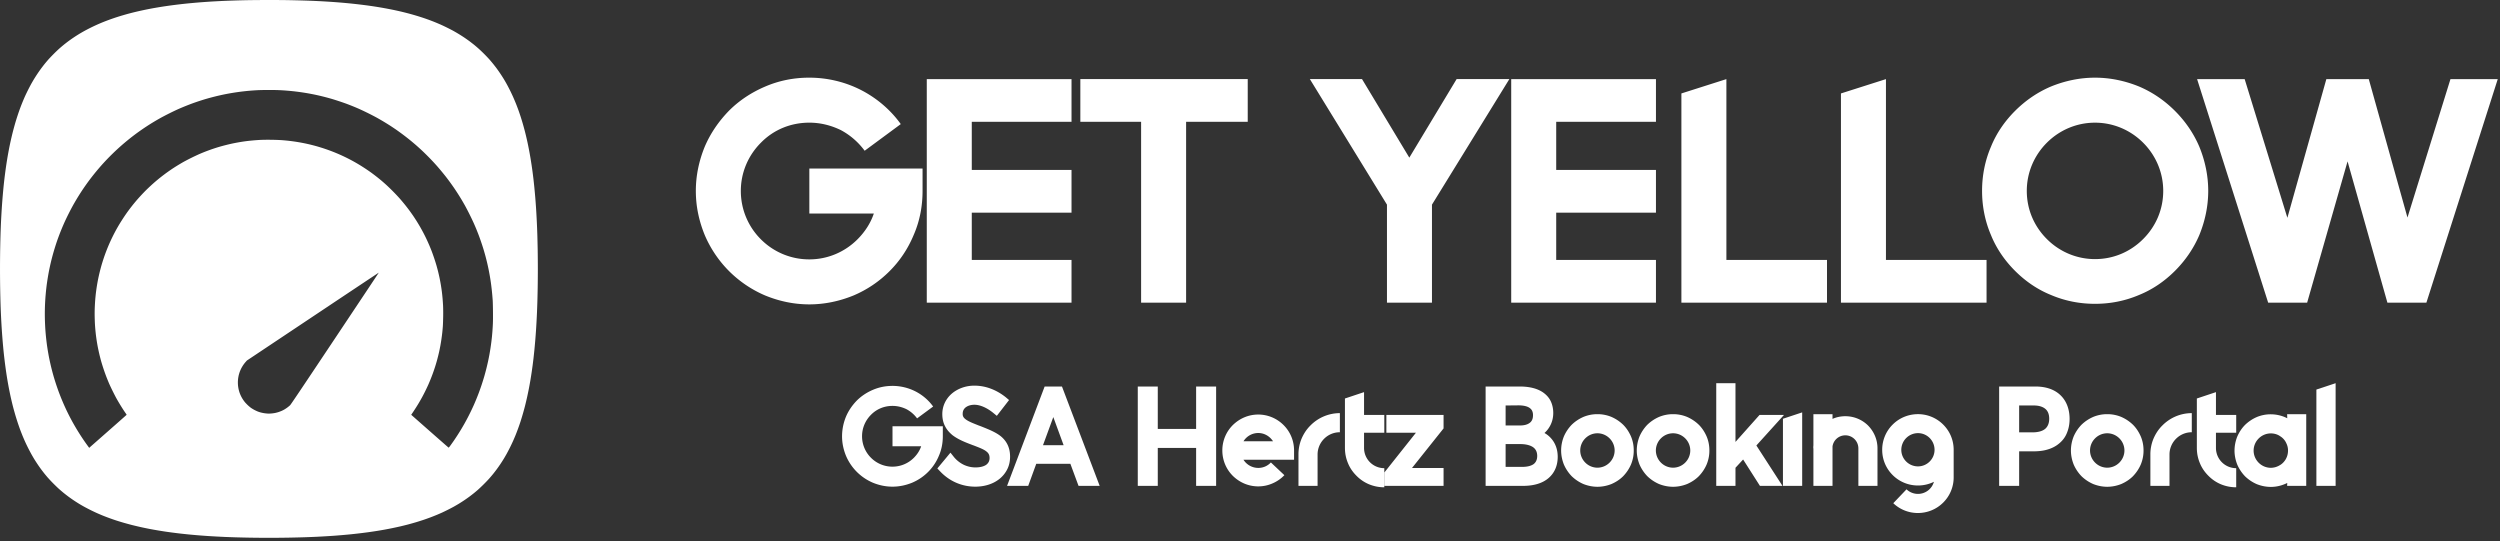
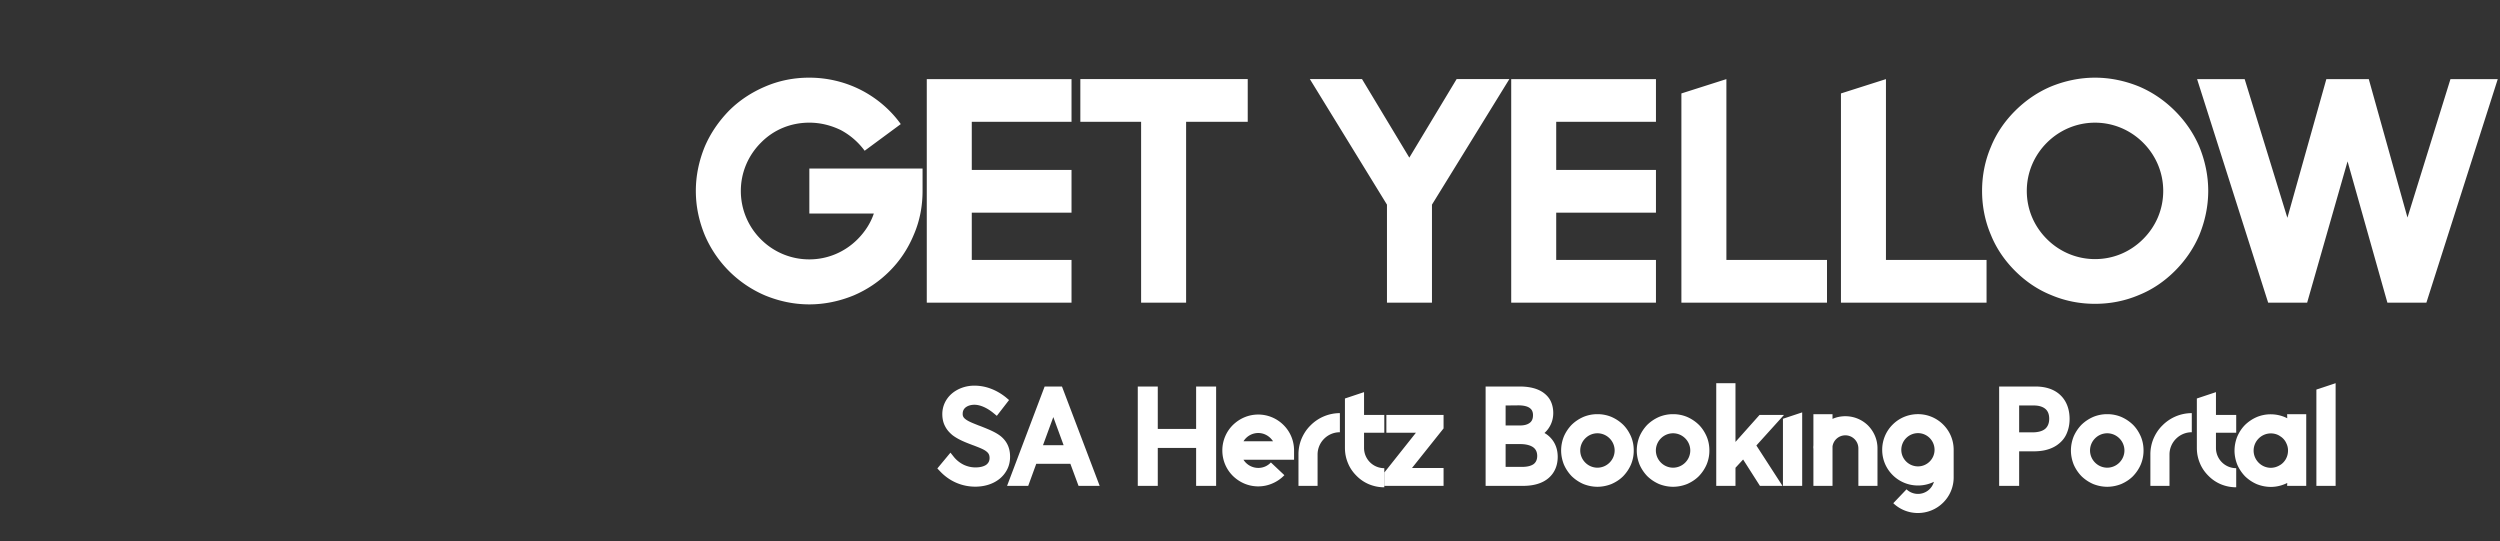
<svg xmlns="http://www.w3.org/2000/svg" fill="none" viewBox="0 0 628 136">
  <rect x="0" y="0" width="628" height="136" fill="#333333" stroke="none" />
-   <path fill="#fff" fill-rule="evenodd" d="M62.445.039a367.48 367.48 0 0 1 4.691-.038L67.138 0c1.617-.003 3.972.012 5.232.036 1.261.023 3.156.07 4.211.104 1.055.035 2.481.092 3.17.127a186.927 186.927 0 0 1 4.983.312c.585.046 1.58.13 2.21.188.63.057 1.738.17 2.46.252.722.08 1.811.212 2.419.292.607.079 1.659.23 2.335.334.677.104 1.737.281 2.356.394.62.112 1.548.29 2.064.396.516.105 1.38.294 1.918.418.539.125 1.449.35 2.023.501.573.151 1.53.422 2.126.602.597.18 1.451.453 1.898.606.447.152 1.104.386 1.459.518.356.133.947.363 1.314.512.367.15.958.4 1.313.556a56.571 56.571 0 0 1 3.131 1.54c.285.156.862.488 1.282.74.42.25 1.109.686 1.531.969.422.282 1.054.728 1.405.99.35.263.862.66 1.137.883.276.223.782.656 1.126.962a40.804 40.804 0 0 1 2.69 2.69c.234.264.647.755.918 1.09.272.335.714.907.983 1.271a39.546 39.546 0 0 1 1.726 2.58c.168.275.478.81.69 1.189.211.379.591 1.102.843 1.606.253.505.638 1.32.856 1.814.219.493.538 1.253.711 1.689.172.435.435 1.13.583 1.543.149.412.403 1.163.566 1.668.162.504.397 1.274.523 1.71.125.435.322 1.148.438 1.584a73.983 73.983 0 0 1 1.128 5.025c.094.493.245 1.328.334 1.855a105.267 105.267 0 0 1 .563 3.754c.057.435.151 1.186.208 1.668.056.481.158 1.438.228 2.126.068.688.172 1.823.23 2.523.058.7.142 1.835.188 2.523a200.045 200.045 0 0 1 .335 7.005c.024.757.062 2.39.084 3.628.022 1.239.04 3.387.04 4.775 0 1.387-.018 3.536-.04 4.774-.022 1.239-.06 2.871-.084 3.628-.024.757-.062 1.827-.085 2.377a200.522 200.522 0 0 1-.25 4.629c-.046.688-.13 1.823-.188 2.523a194.9 194.9 0 0 1-.23 2.522c-.07.688-.172 1.645-.228 2.127-.057.482-.151 1.232-.208 1.668-.058.436-.172 1.243-.253 1.793-.082.55-.221 1.433-.31 1.96-.089.528-.248 1.41-.354 1.96a83.368 83.368 0 0 1-.984 4.437 72.516 72.516 0 0 1-1.144 3.966c-.153.47-.434 1.277-.623 1.793s-.47 1.245-.623 1.621a58.23 58.23 0 0 1-.626 1.46c-.19.427-.548 1.18-.795 1.673a50.369 50.369 0 0 1-.833 1.585c-.212.379-.522.914-.69 1.189a38.064 38.064 0 0 1-1.73 2.584c-.27.367-.72.949-1 1.293s-.744.888-1.032 1.209a41.88 41.88 0 0 1-2.763 2.735c-.275.24-.735.625-1.022.856-.286.23-.781.612-1.099.849-.318.237-.919.658-1.334.937-.417.279-1.057.687-1.424.907-.367.22-.924.542-1.237.716a56.396 56.396 0 0 1-2.808 1.413c-.298.136-.893.395-1.321.576-.429.179-1.152.467-1.606.638-.454.171-1.192.436-1.639.588-.447.153-1.301.425-1.897.606-.597.18-1.554.451-2.127.602-.573.151-1.483.376-2.023.5a88.924 88.924 0 0 1-3.961.813c-.516.093-1.407.244-1.98.335-.574.091-1.522.231-2.107.311a130.029 130.029 0 0 1-4.628.544 162.31 162.31 0 0 1-3.92.334 207.48 207.48 0 0 1-4.191.251c-.688.035-2.096.091-3.128.125-1.032.035-2.927.082-4.211.104-1.285.023-3.461.042-4.838.042-1.376 0-3.515-.018-4.753-.041-1.239-.022-2.862-.06-3.607-.083-.745-.024-1.815-.062-2.377-.085a214.062 214.062 0 0 1-4.65-.25c-.688-.046-1.823-.131-2.523-.188-.699-.058-1.74-.152-2.314-.209-.573-.057-1.53-.16-2.127-.229a121.021 121.021 0 0 1-3.67-.481c-.389-.058-1.207-.189-1.816-.29-.61-.101-1.558-.27-2.106-.375a96.653 96.653 0 0 1-2.207-.458 89.453 89.453 0 0 1-2.206-.522 80.66 80.66 0 0 1-2.065-.561 75.246 75.246 0 0 1-1.922-.587 60.775 60.775 0 0 1-1.793-.623 59.713 59.713 0 0 1-1.62-.622 63.57 63.57 0 0 1-1.474-.632 51.44 51.44 0 0 1-1.736-.83 50.242 50.242 0 0 1-1.57-.827c-.345-.192-.851-.487-1.127-.655a38.14 38.14 0 0 1-2.585-1.73 42.037 42.037 0 0 1-1.293-1.001c-.344-.28-.888-.744-1.209-1.032-.321-.288-.97-.914-1.442-1.393a39.95 39.95 0 0 1-1.293-1.37 44.93 44.93 0 0 1-.865-1.032 43.5 43.5 0 0 1-.912-1.189 38.328 38.328 0 0 1-1.722-2.573c-.167-.275-.477-.81-.69-1.189a47.87 47.87 0 0 1-1.561-3.105 56.9 56.9 0 0 1-.604-1.397c-.167-.404-.44-1.1-.607-1.546a63.826 63.826 0 0 1-.649-1.857 67.77 67.77 0 0 1-.617-1.981 104.44 104.44 0 0 1-.46-1.645 72.477 72.477 0 0 1-.853-3.628 98.51 98.51 0 0 1-.402-2.043c-.105-.573-.255-1.436-.333-1.918-.079-.482-.218-1.401-.309-2.043a132.17 132.17 0 0 1-.565-4.65 178.408 178.408 0 0 1-.438-5.275 198.54 198.54 0 0 1-.336-6.985 311.88 311.88 0 0 1-.083-3.628c-.023-1.273-.04-3.43-.04-4.795 0-1.365.018-3.523.04-4.796.022-1.273.06-2.905.083-3.628A196.845 196.845 0 0 1 .46 52.14a175.094 175.094 0 0 1 .438-5.274c.058-.563.152-1.426.21-1.919a125.27 125.27 0 0 1 .541-4.003c.08-.516.22-1.37.313-1.897a112.6 112.6 0 0 1 .336-1.814c.092-.47.27-1.324.398-1.897.126-.574.349-1.512.494-2.085a81.61 81.61 0 0 1 .579-2.137c.173-.602.482-1.596.686-2.21.204-.614.515-1.497.692-1.963.176-.465.467-1.197.647-1.626.18-.429.439-1.024.575-1.322.138-.298.44-.923.673-1.388.234-.466.577-1.122.763-1.46.187-.337.499-.876.693-1.197a38.612 38.612 0 0 1 1.772-2.658c.267-.36.677-.895.912-1.188.236-.293.626-.757.865-1.032.24-.276.822-.892 1.293-1.37a40.88 40.88 0 0 1 1.442-1.393c.321-.288.865-.753 1.21-1.033.343-.28.925-.73 1.292-1a39.01 39.01 0 0 1 2.585-1.73c.274-.167.81-.478 1.188-.69a48.092 48.092 0 0 1 1.585-.833 51.645 51.645 0 0 1 1.673-.795 59.643 59.643 0 0 1 1.46-.626 60.576 60.576 0 0 1 1.621-.623c.517-.189 1.323-.469 1.793-.622A69.722 69.722 0 0 1 32.6 3.352c.397-.105 1.12-.286 1.606-.401a93.042 93.042 0 0 1 1.947-.435c.585-.124 1.58-.32 2.21-.435.631-.115 1.685-.293 2.343-.396.657-.102 1.69-.252 2.293-.333A135.182 135.182 0 0 1 47.308.85C47.881.794 48.923.7 49.622.64a170.766 170.766 0 0 1 4.963-.333 209.83 209.83 0 0 1 2.189-.104c.55-.023 1.657-.062 2.46-.087.803-.026 2.248-.06 3.211-.078Zm2.543 22.602a79.796 79.796 0 0 1 2.398-.04 69.29 69.29 0 0 1 2.585.037c.517.022 1.323.07 1.793.105.47.035 1.297.11 1.835.168.54.057 1.434.169 1.99.25.555.079 1.422.219 1.925.31.505.091 1.223.23 1.597.31.375.078 1.01.22 1.41.316.402.095 1.012.248 1.356.34.344.09.954.26 1.355.374.401.115 1.283.393 1.96.617.677.225 1.53.521 1.897.66.367.137.999.383 1.404.545.405.162 1.11.457 1.564.655a71.49 71.49 0 0 1 4.476 2.206c.492.271 1.315.744 1.827 1.052.512.307 1.277.782 1.7 1.055.423.274 1.11.736 1.53 1.026a76.77 76.77 0 0 1 1.719 1.25 66.206 66.206 0 0 1 1.789 1.4c.456.373 1.132.945 1.501 1.269.369.324.962.86 1.317 1.19.356.33 1.024.98 1.486 1.443a66.13 66.13 0 0 1 1.465 1.522c.345.374.791.867.991 1.097a76.082 76.082 0 0 1 2.024 2.44c.261.331.73.95 1.042 1.375.312.425.793 1.1 1.07 1.502a60.573 60.573 0 0 1 1.951 3.044c.226.378.615 1.053.865 1.5.25.448.769 1.442 1.152 2.21a67.57 67.57 0 0 1 1.062 2.224c.201.454.479 1.101.617 1.438.138.337.39.973.56 1.414a63.811 63.811 0 0 1 1.285 3.771c.126.421.324 1.114.44 1.54.117.425.304 1.166.418 1.647.114.48.283 1.248.377 1.707.094.459.236 1.21.315 1.668.079.459.191 1.162.249 1.564a61.16 61.16 0 0 1 .374 3.252c.035.425.085 1.044.109 1.377.024.332.054 1.553.067 2.713.015 1.347.006 2.485-.025 3.149a74.227 74.227 0 0 1-.111 1.852c-.034.447-.09 1.085-.124 1.418-.034.332-.1.914-.147 1.293a73.178 73.178 0 0 1-.211 1.522c-.07.458-.191 1.19-.27 1.625-.08.436-.229 1.186-.333 1.668-.103.482-.3 1.327-.438 1.877-.137.55-.372 1.423-.522 1.94a68.125 68.125 0 0 1-.629 2.022 64.742 64.742 0 0 1-.708 2.018 62.796 62.796 0 0 1-.679 1.731 75.317 75.317 0 0 1-.578 1.359c-.137.31-.44.966-.675 1.46-.235.492-.634 1.29-.886 1.772a71.404 71.404 0 0 1-.836 1.543c-.206.367-.573.995-.813 1.397-.241.401-.671 1.09-.956 1.531-.284.44-.715 1.087-.958 1.438-.242.351-.61.869-.816 1.151-.242.332-.395.506-.431.492-.032-.012-2.157-1.872-4.724-4.132l-4.668-4.111.634-.947c.348-.521.869-1.342 1.157-1.823.288-.482.716-1.228.95-1.658a49.521 49.521 0 0 0 1.569-3.18c.131-.297.368-.86.527-1.25a45.4 45.4 0 0 0 1.196-3.315c.139-.447.318-1.048.398-1.335.08-.287.22-.821.312-1.188s.224-.925.294-1.24c.07-.314.202-.974.293-1.467a48.813 48.813 0 0 0 .481-3.319c.035-.333.093-.97.128-1.418.036-.447.075-1.592.089-2.543a48.789 48.789 0 0 0-.025-2.71 59.903 59.903 0 0 0-.133-1.919 51.486 51.486 0 0 0-.187-1.73 50.875 50.875 0 0 0-.247-1.653 52.057 52.057 0 0 0-.31-1.656 56.808 56.808 0 0 0-.354-1.56 52.19 52.19 0 0 0-.42-1.574 49.694 49.694 0 0 0-1.222-3.649 51.77 51.77 0 0 0-.603-1.48 59.762 59.762 0 0 0-.696-1.543 45.807 45.807 0 0 0-.817-1.634 57.68 57.68 0 0 0-.817-1.48 47.582 47.582 0 0 0-1.696-2.703 59.912 59.912 0 0 0-.901-1.272 52.38 52.38 0 0 0-1.155-1.501 55.302 55.302 0 0 0-1.293-1.544 51.39 51.39 0 0 0-1.662-1.766 54.473 54.473 0 0 0-1.773-1.716 52.433 52.433 0 0 0-1.32-1.156 53.384 53.384 0 0 0-1.198-.963 59.54 59.54 0 0 0-1.202-.908 49 49 0 0 0-3.098-2.048 54.702 54.702 0 0 0-1.293-.75 43.755 43.755 0 0 0-5.933-2.738 54.756 54.756 0 0 0-1.736-.608 53.602 53.602 0 0 0-1.656-.506 49.078 49.078 0 0 0-1.567-.412c-.42-.102-1.085-.25-1.48-.332a56.735 56.735 0 0 0-1.438-.272 49.935 49.935 0 0 0-2.87-.398c-.332-.035-.97-.093-1.417-.129a53.103 53.103 0 0 0-2.609-.089 48.754 48.754 0 0 0-2.752.025 52.729 52.729 0 0 0-3.292.278c-.275.034-.697.091-.938.125a50.324 50.324 0 0 0-2.912.522 50.615 50.615 0 0 0-3.405.871c-.39.118-1.048.329-1.46.468-.413.14-1.116.394-1.562.563-.446.17-1.187.469-1.647.665-.46.197-1.437.655-2.17 1.017-.735.364-1.701.87-2.148 1.127a60.58 60.58 0 0 0-1.585.948c-.424.264-1.1.705-1.501.98-.401.275-1.02.716-1.376.98a57.42 57.42 0 0 0-1.241.954c-.327.261-.861.703-1.188.984-.326.28-.827.726-1.114.99a61.68 61.68 0 0 0-1.08 1.022c-.307.298-.863.87-1.236 1.271-.372.402-.882.965-1.131 1.251-.25.287-.652.766-.894 1.064-.242.298-.646.814-.9 1.147-.251.332-.619.83-.815 1.105a52.935 52.935 0 0 0-1.878 2.877c-.219.367-.529.901-.689 1.188a45.553 45.553 0 0 0-2.116 4.358c-.143.344-.386.953-.54 1.355a47.69 47.69 0 0 0-.588 1.647c-.168.505-.41 1.279-.537 1.72-.128.44-.335 1.22-.46 1.73a52.66 52.66 0 0 0-.416 1.867c-.103.516-.253 1.37-.334 1.898-.08.527-.184 1.296-.23 1.71a59.207 59.207 0 0 0-.146 1.521 65.47 65.47 0 0 0-.11 1.898c-.029.665-.038 1.62-.023 2.335.015.665.046 1.519.069 1.897.023.378.07.998.105 1.376.034.379.1.998.146 1.376.046.379.132.998.19 1.376.059.379.172 1.035.252 1.46.08.424.247 1.212.372 1.751.124.54.34 1.384.478 1.877a50.567 50.567 0 0 0 1.387 4.128c.195.493.48 1.187.633 1.543.154.356.558 1.21.897 1.898.34.688.782 1.541.981 1.897.2.355.561.974.804 1.376.243.401.599.97.79 1.264.19.294.48.723.64.953.161.23.288.433.28.45-.006.018-1.138 1.023-2.514 2.234l-3.666 3.227-2.085 1.834c-.507.446-.969.853-1.027.908l-.107.097-.33-.448c-.181-.246-.55-.764-.82-1.15a61.465 61.465 0 0 1-1.01-1.508 69.633 69.633 0 0 1-1.018-1.633 69.784 69.784 0 0 1-.926-1.599 58.05 58.05 0 0 1-1.732-3.378c-.175-.378-.45-.988-.61-1.355a73.89 73.89 0 0 1-.603-1.432 66.14 66.14 0 0 1-.637-1.647 65.896 65.896 0 0 1-.664-1.91 65.654 65.654 0 0 1-.571-1.835 72.831 72.831 0 0 1-.459-1.683 63.94 63.94 0 0 1-.41-1.71 70.876 70.876 0 0 1-.313-1.48 67.433 67.433 0 0 1-.502-3.002 64.84 64.84 0 0 1-.312-2.731c-.035-.39-.083-1-.107-1.356a64.246 64.246 0 0 1-.125-3.795c0-.608.019-1.565.041-2.126.023-.563.071-1.426.106-1.919.036-.493.111-1.337.168-1.876.057-.54.15-1.318.209-1.73.057-.413.17-1.145.25-1.627.079-.482.23-1.298.333-1.814.105-.516.283-1.332.396-1.814.114-.482.329-1.321.477-1.865a61.24 61.24 0 0 1 1.118-3.618c.126-.356.354-.985.51-1.398a61.235 61.235 0 0 1 1.364-3.291 69.04 69.04 0 0 1 2.056-4.09c.268-.481.71-1.244.98-1.694.272-.45.703-1.144.96-1.542a60.85 60.85 0 0 1 .927-1.39c.254-.369.667-.95.918-1.295.25-.344.71-.954 1.023-1.355.312-.402.848-1.068 1.192-1.48.344-.413.867-1.023 1.163-1.356a57.65 57.65 0 0 1 6.012-5.841c.344-.288.897-.74 1.23-1.004.333-.264.906-.706 1.275-.981.37-.276 1.041-.759 1.493-1.074a65.585 65.585 0 0 1 1.581-1.064c.417-.27 1.125-.711 1.572-.981a66.43 66.43 0 0 1 1.668-.969 69.36 69.36 0 0 1 2.252-1.175 67.73 67.73 0 0 1 2.23-1.066 73.169 73.169 0 0 1 1.815-.763 67.84 67.84 0 0 1 1.751-.677 73.718 73.718 0 0 1 1.73-.597 62.648 62.648 0 0 1 1.904-.589 69.14 69.14 0 0 1 1.94-.52 71.403 71.403 0 0 1 1.87-.437 61.292 61.292 0 0 1 1.688-.335c.448-.08 1.18-.203 1.627-.27a65.494 65.494 0 0 1 1.501-.209c.379-.046.97-.113 1.314-.148a61.868 61.868 0 0 1 3.086-.228ZM95.15 68.489l.002-.002-.002.002Zm0 0c-.154.09-7.552 5.015-16.568 11.03L62.027 90.561l-.326.367c-.18.201-.458.561-.618.8-.16.239-.382.614-.492.834-.11.22-.267.579-.348.796a9.256 9.256 0 0 0-.254.813c-.058.23-.134.639-.17.91-.035.27-.064.711-.064.98 0 .268.02.656.043.863.024.206.08.56.127.786.046.226.15.61.23.855.082.244.248.65.37.902.122.253.339.637.482.855.143.218.368.528.5.688.13.161.443.489.693.73.25.241.633.564.85.718.217.154.611.392.875.528.264.137.624.306.8.376.178.07.492.175.7.233.208.059.588.142.846.186.257.043.675.091.927.107.263.016.68.008.98-.02.287-.026.707-.085.933-.131.227-.045.593-.14.813-.211.221-.071.583-.208.805-.305a8.49 8.49 0 0 0 .772-.398 10.1 10.1 0 0 0 .743-.504c.206-.157.481-.383.611-.505.19-.177 2.384-3.44 11.273-16.768 6.009-9.009 10.93-16.401 11.022-16.558Z" clip-rule="evenodd" />
-   <path fill="#fff" d="M224.196 122.25c1.696 0 3.36-.352 4.928-.992a12.635 12.635 0 0 0 4.032-2.72 12.369 12.369 0 0 0 2.688-4.032c.672-1.536.992-3.2.992-4.928v-2.496h-12.64v5.024h7.2c-.352 1.056-.992 2.048-1.824 2.88a7.581 7.581 0 0 1-5.376 2.24 7.6 7.6 0 0 1-5.408-2.24 7.6 7.6 0 0 1-2.24-5.408c0-2.016.8-3.936 2.24-5.376 1.44-1.472 3.36-2.24 5.408-2.24 1.216 0 2.4.288 3.52.832a7.963 7.963 0 0 1 2.656 2.304l4.032-2.976c-1.12-1.568-2.656-2.88-4.384-3.776a12.715 12.715 0 0 0-5.824-1.408c-1.728 0-3.36.32-4.928.992-1.504.64-2.88 1.536-4.032 2.688-1.152 1.184-2.08 2.528-2.72 4.032a13.028 13.028 0 0 0-.992 4.928c0 1.728.352 3.36.992 4.928a12.808 12.808 0 0 0 2.72 4.032 12.808 12.808 0 0 0 4.032 2.72c1.568.64 3.2.992 4.928.992Z" />
  <path fill="#fff" d="M244.996 122.25c2.272 0 4.384-.64 5.952-1.856a7.224 7.224 0 0 0 2.016-2.4c.512-.96.768-2.08.768-3.264 0-2.176-.768-3.84-2.304-5.12-1.312-1.056-3.04-1.728-4.864-2.464-.192-.064-.384-.16-.608-.224-1.28-.512-2.496-.96-3.264-1.504-.544-.384-.896-.768-.864-1.504 0-1.632 1.6-2.24 2.944-2.24 1.44 0 3.168.768 4.736 2.048l.896.736 3.072-3.968-.832-.704c-2.368-1.888-5.088-2.912-7.872-2.912-2.176 0-4.192.736-5.696 2.016-1.536 1.344-2.368 3.168-2.368 5.12 0 1.152.224 2.176.704 3.072.416.832 1.024 1.536 1.824 2.208 1.408 1.088 3.168 1.792 4.96 2.464.128.064.256.096.352.128 1.312.512 2.464.928 3.168 1.472.608.448.864.928.864 1.696 0 .736-.288 1.28-.832 1.696-.64.448-1.6.672-2.72.672-.96 0-1.984-.224-2.88-.64a7.344 7.344 0 0 1-2.528-1.984l-.864-1.088-3.296 3.968.672.704c2.336 2.496 5.472 3.872 8.864 3.872ZM270.926 122.05h5.312l-9.472-24.96h-4.352l-9.44 24.96h5.312l2.016-5.536h8.576l2.048 5.536Zm-3.744-10.208h-5.184l2.592-7.072 2.592 7.072ZM300.466 122.05h5.024V97.09h-5.024v10.656h-9.632V97.09h-5.024v24.96h5.024v-9.536h9.632v9.536ZM316.076 122.18a8.844 8.844 0 0 0 3.616-.768 9.027 9.027 0 0 0 2.944-2.048l-3.392-3.2a4.262 4.262 0 0 1-3.168 1.376 4.4 4.4 0 0 1-3.712-2.048h12.704v-2.336c0-2.4-.928-4.672-2.624-6.368a8.986 8.986 0 0 0-6.368-2.656c-2.432 0-4.672.96-6.4 2.656a8.955 8.955 0 0 0-2.624 6.368c0 2.4.928 4.672 2.624 6.368 1.728 1.696 3.968 2.656 6.4 2.656Zm-3.712-11.328a4.355 4.355 0 0 1 3.712-2.08c1.536 0 2.912.832 3.712 2.08h-7.424ZM330.976 122.05v-7.872c0-3.072 2.496-5.6 5.6-5.6v-4.8c-1.408 0-2.784.288-4.064.832a10.386 10.386 0 0 0-3.296 2.24c-.96.928-1.696 2.048-2.24 3.296a10.19 10.19 0 0 0-.8 4.032v7.872h4.8ZM347.736 108.71v-4.48h-5.088v-5.728l-4.8 1.6v12.416c0 1.344.256 2.624.768 3.84.48 1.184 1.216 2.24 2.112 3.136a9.602 9.602 0 0 0 3.136 2.144 9.952 9.952 0 0 0 3.872.768v-4.8a5.08 5.08 0 0 1-5.088-5.088v-3.808h5.088ZM347.776 122.05h14.848v-4.48h-7.936l7.936-9.952v-3.392h-14.368v4.48h7.424l-7.904 9.952v3.392ZM373.186 122.05h9.408c2.752 0 4.928-.672 6.432-1.984 1.472-1.28 2.272-3.104 2.272-5.312 0-1.824-.576-3.424-1.664-4.64a6.15 6.15 0 0 0-1.664-1.344c.416-.384.8-.8 1.12-1.312.704-1.056 1.088-2.336 1.088-3.712 0-1.088-.224-2.112-.64-2.976-.416-.864-1.056-1.568-1.856-2.144-1.44-1.024-3.456-1.536-5.952-1.536h-8.544v24.96Zm9.152-4.768h-4.128v-5.728h3.712c1.44 0 2.592.32 3.296.864.608.48.928 1.184.928 2.112 0 .928-.32 1.6-.896 2.048-.672.48-1.664.704-2.912.704Zm-.576-10.4h-3.552v-5.024l3.232-.032c1.312 0 2.336.256 2.912.736.192.16.736.576.736 1.728 0 .928-.288 1.568-.896 1.984-.576.416-1.408.608-2.432.608ZM401.276 122.28a9.627 9.627 0 0 0 3.552-.704c1.088-.48 2.08-1.12 2.912-1.952a9.9 9.9 0 0 0 1.952-2.912 9.02 9.02 0 0 0 .704-3.552c0-1.248-.224-2.432-.704-3.552-.48-1.088-1.12-2.08-1.952-2.912a9.9 9.9 0 0 0-2.912-1.952 9.02 9.02 0 0 0-3.552-.704 9.02 9.02 0 0 0-3.552.704 9.9 9.9 0 0 0-2.912 1.952 9.9 9.9 0 0 0-1.952 2.912 9.5 9.5 0 0 0-.704 3.552c0 1.216.256 2.432.704 3.552a9.9 9.9 0 0 0 1.952 2.912 9.9 9.9 0 0 0 2.912 1.952 9.627 9.627 0 0 0 3.552.704Zm0-13.44c2.368 0 4.32 1.952 4.32 4.32 0 2.368-1.952 4.32-4.32 4.32-2.368 0-4.32-1.952-4.32-4.32 0-2.368 1.952-4.32 4.32-4.32ZM420.276 122.28a9.627 9.627 0 0 0 3.552-.704c1.088-.48 2.08-1.12 2.912-1.952a9.9 9.9 0 0 0 1.952-2.912 9.02 9.02 0 0 0 .704-3.552c0-1.248-.224-2.432-.704-3.552-.48-1.088-1.12-2.08-1.952-2.912a9.9 9.9 0 0 0-2.912-1.952 9.02 9.02 0 0 0-3.552-.704 9.02 9.02 0 0 0-3.552.704 9.9 9.9 0 0 0-2.912 1.952 9.9 9.9 0 0 0-1.952 2.912 9.5 9.5 0 0 0-.704 3.552c0 1.216.256 2.432.704 3.552a9.9 9.9 0 0 0 1.952 2.912 9.9 9.9 0 0 0 2.912 1.952 9.627 9.627 0 0 0 3.552.704Zm0-13.44c2.368 0 4.32 1.952 4.32 4.32 0 2.368-1.952 4.32-4.32 4.32-2.368 0-4.32-1.952-4.32-4.32 0-2.368 1.952-4.32 4.32-4.32ZM442.096 122.05h5.664l-6.56-10.144 6.944-7.68H442l-6.048 6.784V96.258h-4.832v25.792h4.832v-4.544l1.92-2.08 4.224 6.624Z" />
  <path fill="#fff" d="M447.876 122.05h4.832v-18.46l-4.832 1.6v16.86ZM469.256 106.89a8.092 8.092 0 0 0-5.696-2.336c-1.152 0-2.24.224-3.232.672v-1.184h-4.8v7.84c-.032.256-.032.48-.032.736h.032v9.44h4.8v-9.92a3.25 3.25 0 0 1 3.232-2.784 3.278 3.278 0 0 1 3.264 3.264v9.44h4.8v-9.44c0-2.176-.864-4.192-2.368-5.728ZM488.136 106.66a8.936 8.936 0 0 0-6.336-2.624c-2.4 0-4.672.928-6.368 2.624a8.881 8.881 0 0 0-2.624 6.336c0 2.4.928 4.64 2.624 6.336a8.955 8.955 0 0 0 6.368 2.624 8.96 8.96 0 0 0 4-.928 4.156 4.156 0 0 1-4 3.04 4.148 4.148 0 0 1-2.88-1.152l-3.328 3.488a8.933 8.933 0 0 0 6.176 2.464c2.4 0 4.672-.928 6.368-2.624a8.881 8.881 0 0 0 2.624-6.336v-6.912c0-2.4-.928-4.64-2.624-6.336Zm-6.336 10.496c-2.304 0-4.192-1.856-4.192-4.16a4.206 4.206 0 0 1 4.192-4.192c2.304 0 4.16 1.888 4.16 4.192 0 2.304-1.888 4.16-4.16 4.16ZM502.186 122.05h5.024v-8.672h3.552c1.28 0 2.496-.128 3.552-.448 1.12-.32 2.112-.832 2.912-1.504.864-.704 1.536-1.568 1.952-2.592.448-1.056.704-2.24.704-3.584 0-2.368-.736-4.384-2.112-5.792-1.504-1.568-3.712-2.368-6.528-2.368h-9.056v24.96Zm8.32-13.44h-3.296v-6.752h3.744c1.216 0 2.208.32 2.848.864.64.544.96 1.376.96 2.464 0 1.056-.32 1.888-.928 2.464-.704.64-1.824.96-3.328.96ZM529.336 122.28a9.627 9.627 0 0 0 3.552-.704c1.088-.48 2.08-1.12 2.912-1.952a9.9 9.9 0 0 0 1.952-2.912 9.02 9.02 0 0 0 .704-3.552c0-1.248-.224-2.432-.704-3.552-.48-1.088-1.12-2.08-1.952-2.912a9.9 9.9 0 0 0-2.912-1.952 9.02 9.02 0 0 0-3.552-.704 9.02 9.02 0 0 0-3.552.704 9.9 9.9 0 0 0-2.912 1.952 9.9 9.9 0 0 0-1.952 2.912 9.5 9.5 0 0 0-.704 3.552c0 1.216.256 2.432.704 3.552a9.9 9.9 0 0 0 1.952 2.912 9.9 9.9 0 0 0 2.912 1.952 9.627 9.627 0 0 0 3.552.704Zm0-13.44c2.368 0 4.32 1.952 4.32 4.32 0 2.368-1.952 4.32-4.32 4.32-2.368 0-4.32-1.952-4.32-4.32 0-2.368 1.952-4.32 4.32-4.32ZM544.976 122.05v-7.872c0-3.072 2.496-5.6 5.6-5.6v-4.8c-1.408 0-2.784.288-4.064.832a10.386 10.386 0 0 0-3.296 2.24c-.96.928-1.696 2.048-2.24 3.296a10.19 10.19 0 0 0-.8 4.032v7.872h4.8ZM561.736 108.71v-4.48h-5.088v-5.728l-4.8 1.6v12.416c0 1.344.256 2.624.768 3.84.48 1.184 1.216 2.24 2.112 3.136a9.602 9.602 0 0 0 3.136 2.144 9.952 9.952 0 0 0 3.872.768v-4.8a5.08 5.08 0 0 1-5.088-5.088v-3.808h5.088Z" />
  <path fill="#fff" d="m574.526 104.04.032 1.024a9.231 9.231 0 0 0-4.128-.992 9.02 9.02 0 0 0-3.552.704 9.9 9.9 0 0 0-2.912 1.952c-.832.832-1.472 1.824-1.952 2.912a9.627 9.627 0 0 0-.704 3.552c0 1.216.256 2.432.704 3.552a9.9 9.9 0 0 0 1.952 2.912 9.9 9.9 0 0 0 2.912 1.952 9.627 9.627 0 0 0 3.552.704c1.44 0 2.848-.352 4.128-.992l-.032.736h4.8V104.04h-4.8Zm-1.92 12.864a4.284 4.284 0 0 1-2.176.608c-2.368 0-4.32-1.952-4.32-4.32 0-2.368 1.952-4.32 4.32-4.32.832 0 1.664.224 2.336.704a3.876 3.876 0 0 1 1.568 1.792 4.01 4.01 0 0 1 .416 1.824c0 .768-.192 1.504-.576 2.176-.384.64-.896 1.184-1.568 1.536ZM581.876 122.05h4.832V96.258l-4.832 1.6v24.192ZM203.306 76.46c3.816 0 7.56-.792 11.088-2.232a28.429 28.429 0 0 0 9.072-6.12c2.592-2.592 4.608-5.616 6.048-9.072 1.512-3.456 2.232-7.2 2.232-11.088v-5.616h-28.44v11.304h16.2c-.792 2.376-2.232 4.608-4.104 6.48-3.24 3.24-7.56 5.04-12.096 5.04a17.1 17.1 0 0 1-12.168-5.04 17.1 17.1 0 0 1-5.04-12.168c0-4.536 1.8-8.856 5.04-12.096 3.24-3.312 7.56-5.04 12.168-5.04 2.736 0 5.4.648 7.92 1.872a17.917 17.917 0 0 1 5.976 5.184l9.072-6.696c-2.52-3.528-5.976-6.48-9.864-8.496-4.032-2.088-8.568-3.168-13.104-3.168-3.888 0-7.56.72-11.088 2.232-3.384 1.44-6.48 3.456-9.072 6.048-2.592 2.664-4.68 5.688-6.12 9.072-1.44 3.528-2.232 7.272-2.232 11.088 0 3.888.792 7.56 2.232 11.088a28.817 28.817 0 0 0 6.12 9.072 28.817 28.817 0 0 0 9.072 6.12c3.528 1.44 7.2 2.232 11.088 2.232ZM232.806 76.03h36.36V65.302H244.11v-11.88h25.056V42.694H244.11V30.598h25.056v-10.72h-36.36V76.03ZM286.646 76.03h11.304V30.598h15.48v-10.73h-42.048v10.728h15.264V76.03ZM348.406 76.03h11.304V51.406l19.44-31.536h-13.248l-11.88 19.728-11.88-19.728h-13.104l19.368 31.536V76.03ZM379.616 76.03h36.36V65.302H390.92v-11.88h25.056V42.694H390.92V30.598h25.056v-10.72h-36.36V76.03ZM422.366 76.03h36.576V65.302H433.67v-45.43l-11.304 3.6V76.03ZM462.446 76.03h36.576V65.302H473.75v-45.43l-11.304 3.6V76.03ZM526.266 76.32c3.816 0 7.56-.72 11.088-2.232 3.384-1.368 6.408-3.456 9-6.048 2.592-2.592 4.68-5.616 6.12-9 1.44-3.528 2.232-7.272 2.232-11.088 0-3.816-.792-7.56-2.232-11.088-1.44-3.384-3.528-6.408-6.12-9-2.592-2.592-5.616-4.68-9-6.12-3.528-1.44-7.272-2.232-11.088-2.232-3.816 0-7.56.792-11.088 2.232-3.384 1.44-6.408 3.528-9 6.12-2.592 2.592-4.68 5.616-6.048 9-1.512 3.528-2.232 7.272-2.232 11.088 0 3.816.72 7.56 2.232 11.088 1.368 3.384 3.456 6.408 6.048 9 2.592 2.592 5.616 4.68 9 6.048 3.528 1.512 7.272 2.232 11.088 2.232Zm0-45.504c4.536 0 8.856 1.8 12.096 5.04s5.04 7.56 5.04 12.096c0 4.608-1.8 8.856-5.04 12.096s-7.488 5.04-12.096 5.04c-4.536 0-8.856-1.8-12.096-5.04s-5.04-7.488-5.04-12.096c0-4.536 1.8-8.856 5.04-12.096s7.56-5.04 12.096-5.04ZM599.716 76.03h9.792l17.928-56.16h-11.88l-10.8 34.776-9.72-34.776H584.38l-9.792 34.848L563.86 19.87h-11.952l17.856 56.16h9.792l10.152-35.496 10.008 35.496Z" />
</svg>